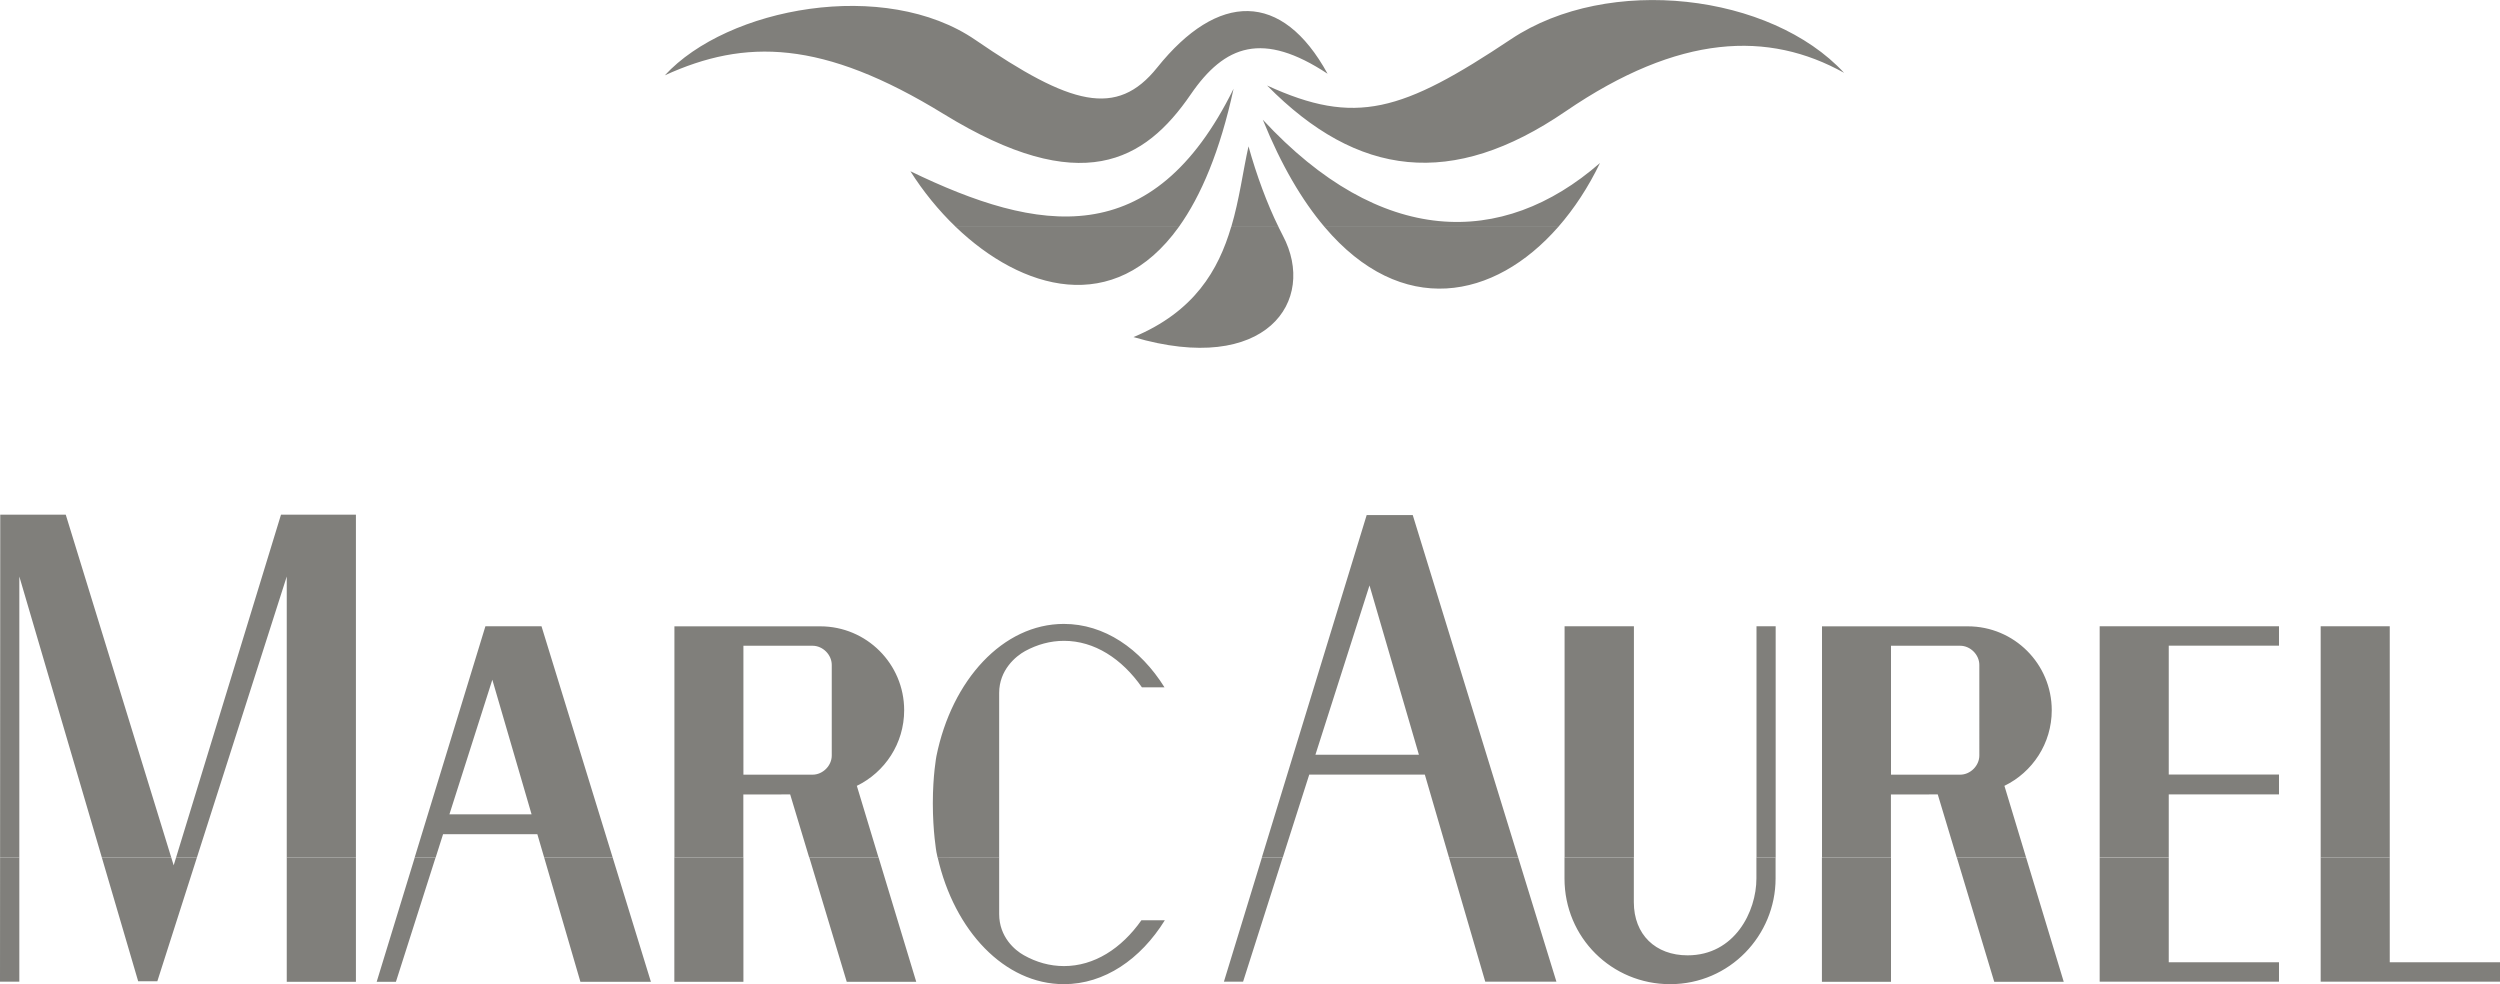
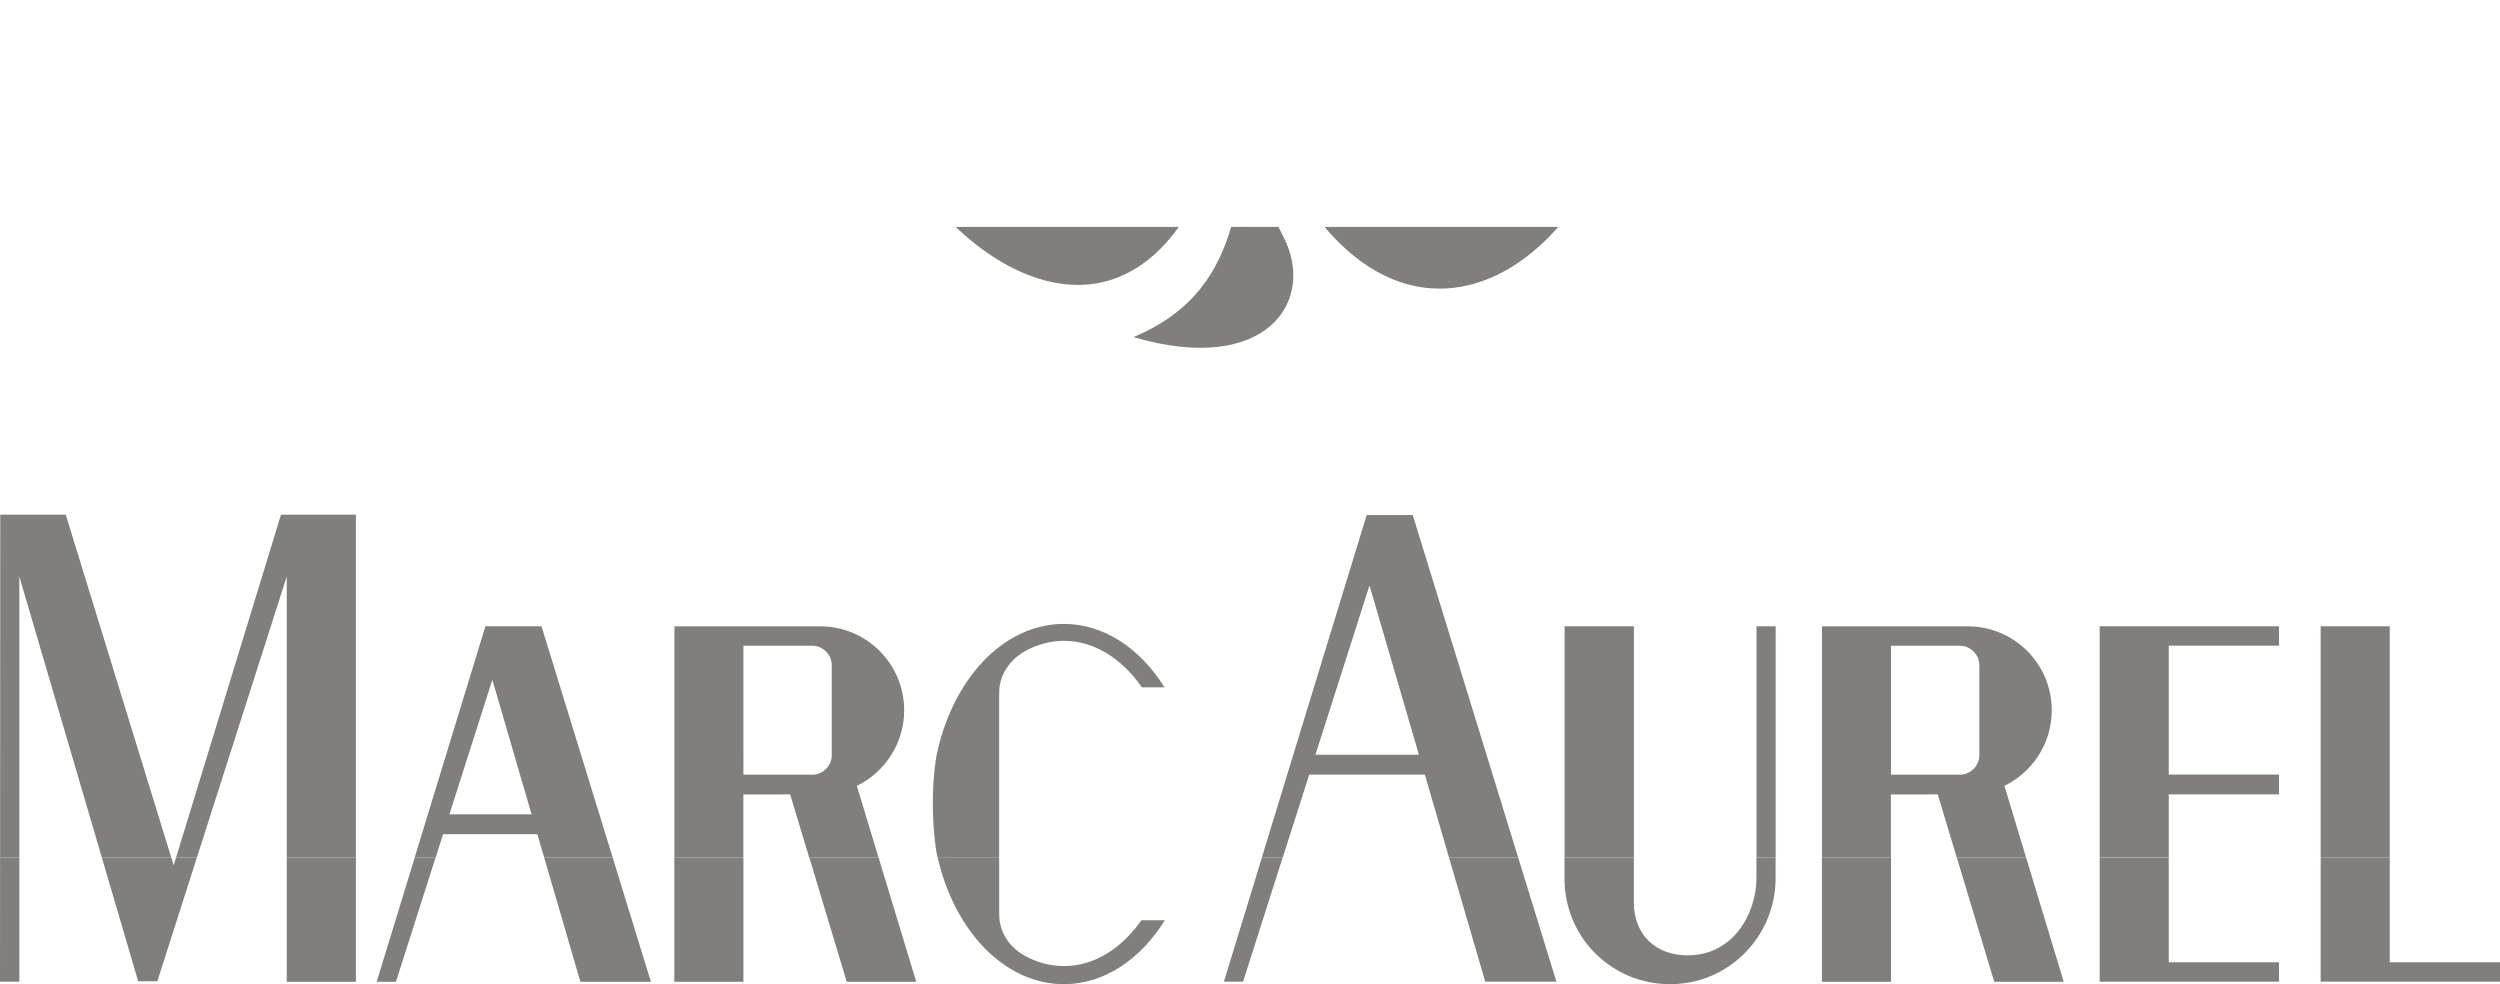
<svg xmlns="http://www.w3.org/2000/svg" version="1.1" id="Ebene_1" x="0px" y="0px" viewBox="0 0 300 118.11" style="enable-background:new 0 0 300 118.11;" xml:space="preserve">
  <style type="text/css">
	.st0{fill-rule:evenodd;clip-rule:evenodd;fill:#807F7B;}
</style>
  <g>
    <path class="st0" d="M114.69,27.23c7.9,7.58,19,10.84,26.77,0L114.69,27.23L114.69,27.23z M147.74,27.23   c-1.53,5.18-4.41,10.17-11.72,13.22c15.93,4.69,22.07-4.36,17.92-12.18c-0.18-0.34-0.36-0.69-0.53-1.05L147.74,27.23L147.74,27.23z    M186.99,27.23c-7.66,8.75-18.79,10.94-28.05,0L186.99,27.23L186.99,27.23z" />
-     <path class="st0" d="M141.46,27.23c2.67-3.73,4.95-9.12,6.57-16.58c-9.73,19.73-23.44,17.32-38.78,9.9   c1.52,2.41,3.37,4.69,5.44,6.68L141.46,27.23L141.46,27.23z M153.42,27.23c-1.36-2.77-2.63-6.18-3.6-9.67   c-0.67,3-1.09,6.37-2.07,9.67L153.42,27.23L153.42,27.23z M158.94,27.23c-2.67-3.15-5.18-7.38-7.4-12.86   c14.11,15.23,28.68,15.46,40.46,5.19c-1.4,2.9-3.1,5.49-5.01,7.67H158.94L158.94,27.23z M138.86,8.11   c-4.86,6.07-10.4,4.51-21.8-3.31C106.2-2.66,87.29,0.88,79.78,9.04c9.62-4.4,18.89-4.31,33.46,4.64   c16.5,10.13,24.13,5.7,29.64-2.34c4.1-5.98,8.66-7.62,16.43-2.49C153.84-1.13,146.14-0.98,138.86,8.11L138.86,8.11z M187.86,13.37   c-13.61,9.3-24.93,7.92-35.81-3.11c10.61,4.87,16.19,3.17,29.29-5.57c11.7-7.8,31.16-5.46,39.95,4.05   C212.24,3.7,201.53,4.02,187.86,13.37L187.86,13.37z" />
    <path class="st0" d="M2.32,102.9v14.9H0l0.01-14.9H2.32L2.32,102.9z M20.55,102.9l0.29,0.94l0.29-0.94h2.5l-4.75,14.85h-2.3   l-4.36-14.85H20.55L20.55,102.9z M42.71,102.9v14.92h-8.3V102.9H42.71L42.71,102.9z M52.27,102.9l-4.76,14.92H45.2l4.57-14.92   H52.27L52.27,102.9z M73.52,102.9l4.59,14.92h-8.46L65.3,102.9H73.52L73.52,102.9z M89.21,102.9v14.92h-8.29V102.9H89.21   L89.21,102.9z M105.43,102.9l4.52,14.92h-8.34l-4.49-14.92H105.43L105.43,102.9z M119.9,102.9v6.79c0,2.75,1.89,4.34,2.95,4.93   c1.5,0.85,3.13,1.31,4.83,1.31c3.61,0,6.89-2.09,9.29-5.5h2.81c-2.91,4.69-7.26,7.67-12.11,7.67c-7.12,0-13.15-6.4-15.15-15.21   L119.9,102.9L119.9,102.9z M153.92,102.9l-4.75,14.9h-2.3l4.56-14.9H153.92L153.92,102.9z M182.18,102.9l4.59,14.9h-8.54   l-4.35-14.9H182.18L182.18,102.9z M196.06,102.9v5.36c0,3.89,2.6,6.38,6.45,6.38c5.65,0,8.26-5.25,8.26-9.22v-2.52h2.3v2.52   c0,6.82-5.5,12.68-12.66,12.68c-6.98,0-12.67-5.57-12.67-12.68v-2.52H196.06L196.06,102.9z M226.92,102.9v14.92h-8.29V102.9H226.92   L226.92,102.9z M243.13,102.9l4.52,14.92h-8.34l-4.49-14.92H243.13L243.13,102.9z M260.25,102.9v12.57h13.23v2.33h-21.52v-14.9   H260.25L260.25,102.9z M286.77,102.9v12.57H300v2.33h-21.52v-14.9H286.77L286.77,102.9z" />
    <path class="st0" d="M0.01,102.9l0.02-41.14h7.86l12.66,41.14h-8.33l-9.9-33.72v33.72H0.01L0.01,102.9z M21.13,102.9l12.59-41.14   h8.99v41.14h-8.3V69.18L23.63,102.9H21.13L21.13,102.9z M49.76,102.9l8.49-27.75h6.73l8.54,27.75H65.3l-0.82-2.8H53.17l-0.89,2.8   H49.76L49.76,102.9z M80.93,102.9V75.16l17.5,0c5.56,0,10.07,4.51,10.07,10.07c0,3.99-2.32,7.44-5.68,9.07l2.6,8.6h-8.32   l-2.28-7.57l-5.62,0.01v7.56H80.93L80.93,102.9z M112.51,102.9c-0.05-0.22-0.1-0.44-0.14-0.66c0,0-0.43-2.44-0.43-5.84   c0-3.4,0.43-5.66,0.43-5.66c1.85-9.15,7.99-15.87,15.29-15.87c4.84,0,9.17,2.95,12.08,7.61h-2.71c-2.41-3.45-5.71-5.58-9.35-5.58   c-1.64,0-3.22,0.44-4.67,1.23c-1.11,0.61-3.11,2.26-3.11,5.02v19.76H112.51L112.51,102.9z M151.42,102.9L164,61.81h5.53   l12.65,41.09h-8.3l-2.9-9.95l-13.87,0l-3.18,9.95H151.42L151.42,102.9z M187.75,102.9V75.15h8.32v27.75H187.75L187.75,102.9z    M210.78,102.9V75.15h2.3v27.75H210.78L210.78,102.9z M218.64,102.9V75.16l17.5,0c5.56,0,10.07,4.51,10.07,10.07   c0,3.99-2.32,7.44-5.68,9.07l2.6,8.6h-8.32l-2.28-7.57l-5.62,0.01v7.56H218.64L218.64,102.9z M251.96,102.9V75.15h21.52v2.33   h-13.23v15.46h13.23v2.39h-13.23v7.56H251.96L251.96,102.9z M278.48,102.9V75.15h8.29v27.75H278.48L278.48,102.9z M89.21,92.96h8.3   c1.23,0,2.3-1.08,2.3-2.3V79.79c0-1.23-1.08-2.3-2.3-2.3h-8.3V92.96L89.21,92.96z M63.79,97.72l-4.71-16.15l-5.15,16.15H63.79   L63.79,97.72z M226.92,92.96h8.3c1.23,0,2.3-1.08,2.3-2.3V79.79c0-1.23-1.08-2.3-2.3-2.3h-8.3V92.96L226.92,92.96z M164.34,70.25   l-6.49,20.32h12.42L164.34,70.25L164.34,70.25z" />
  </g>
</svg>